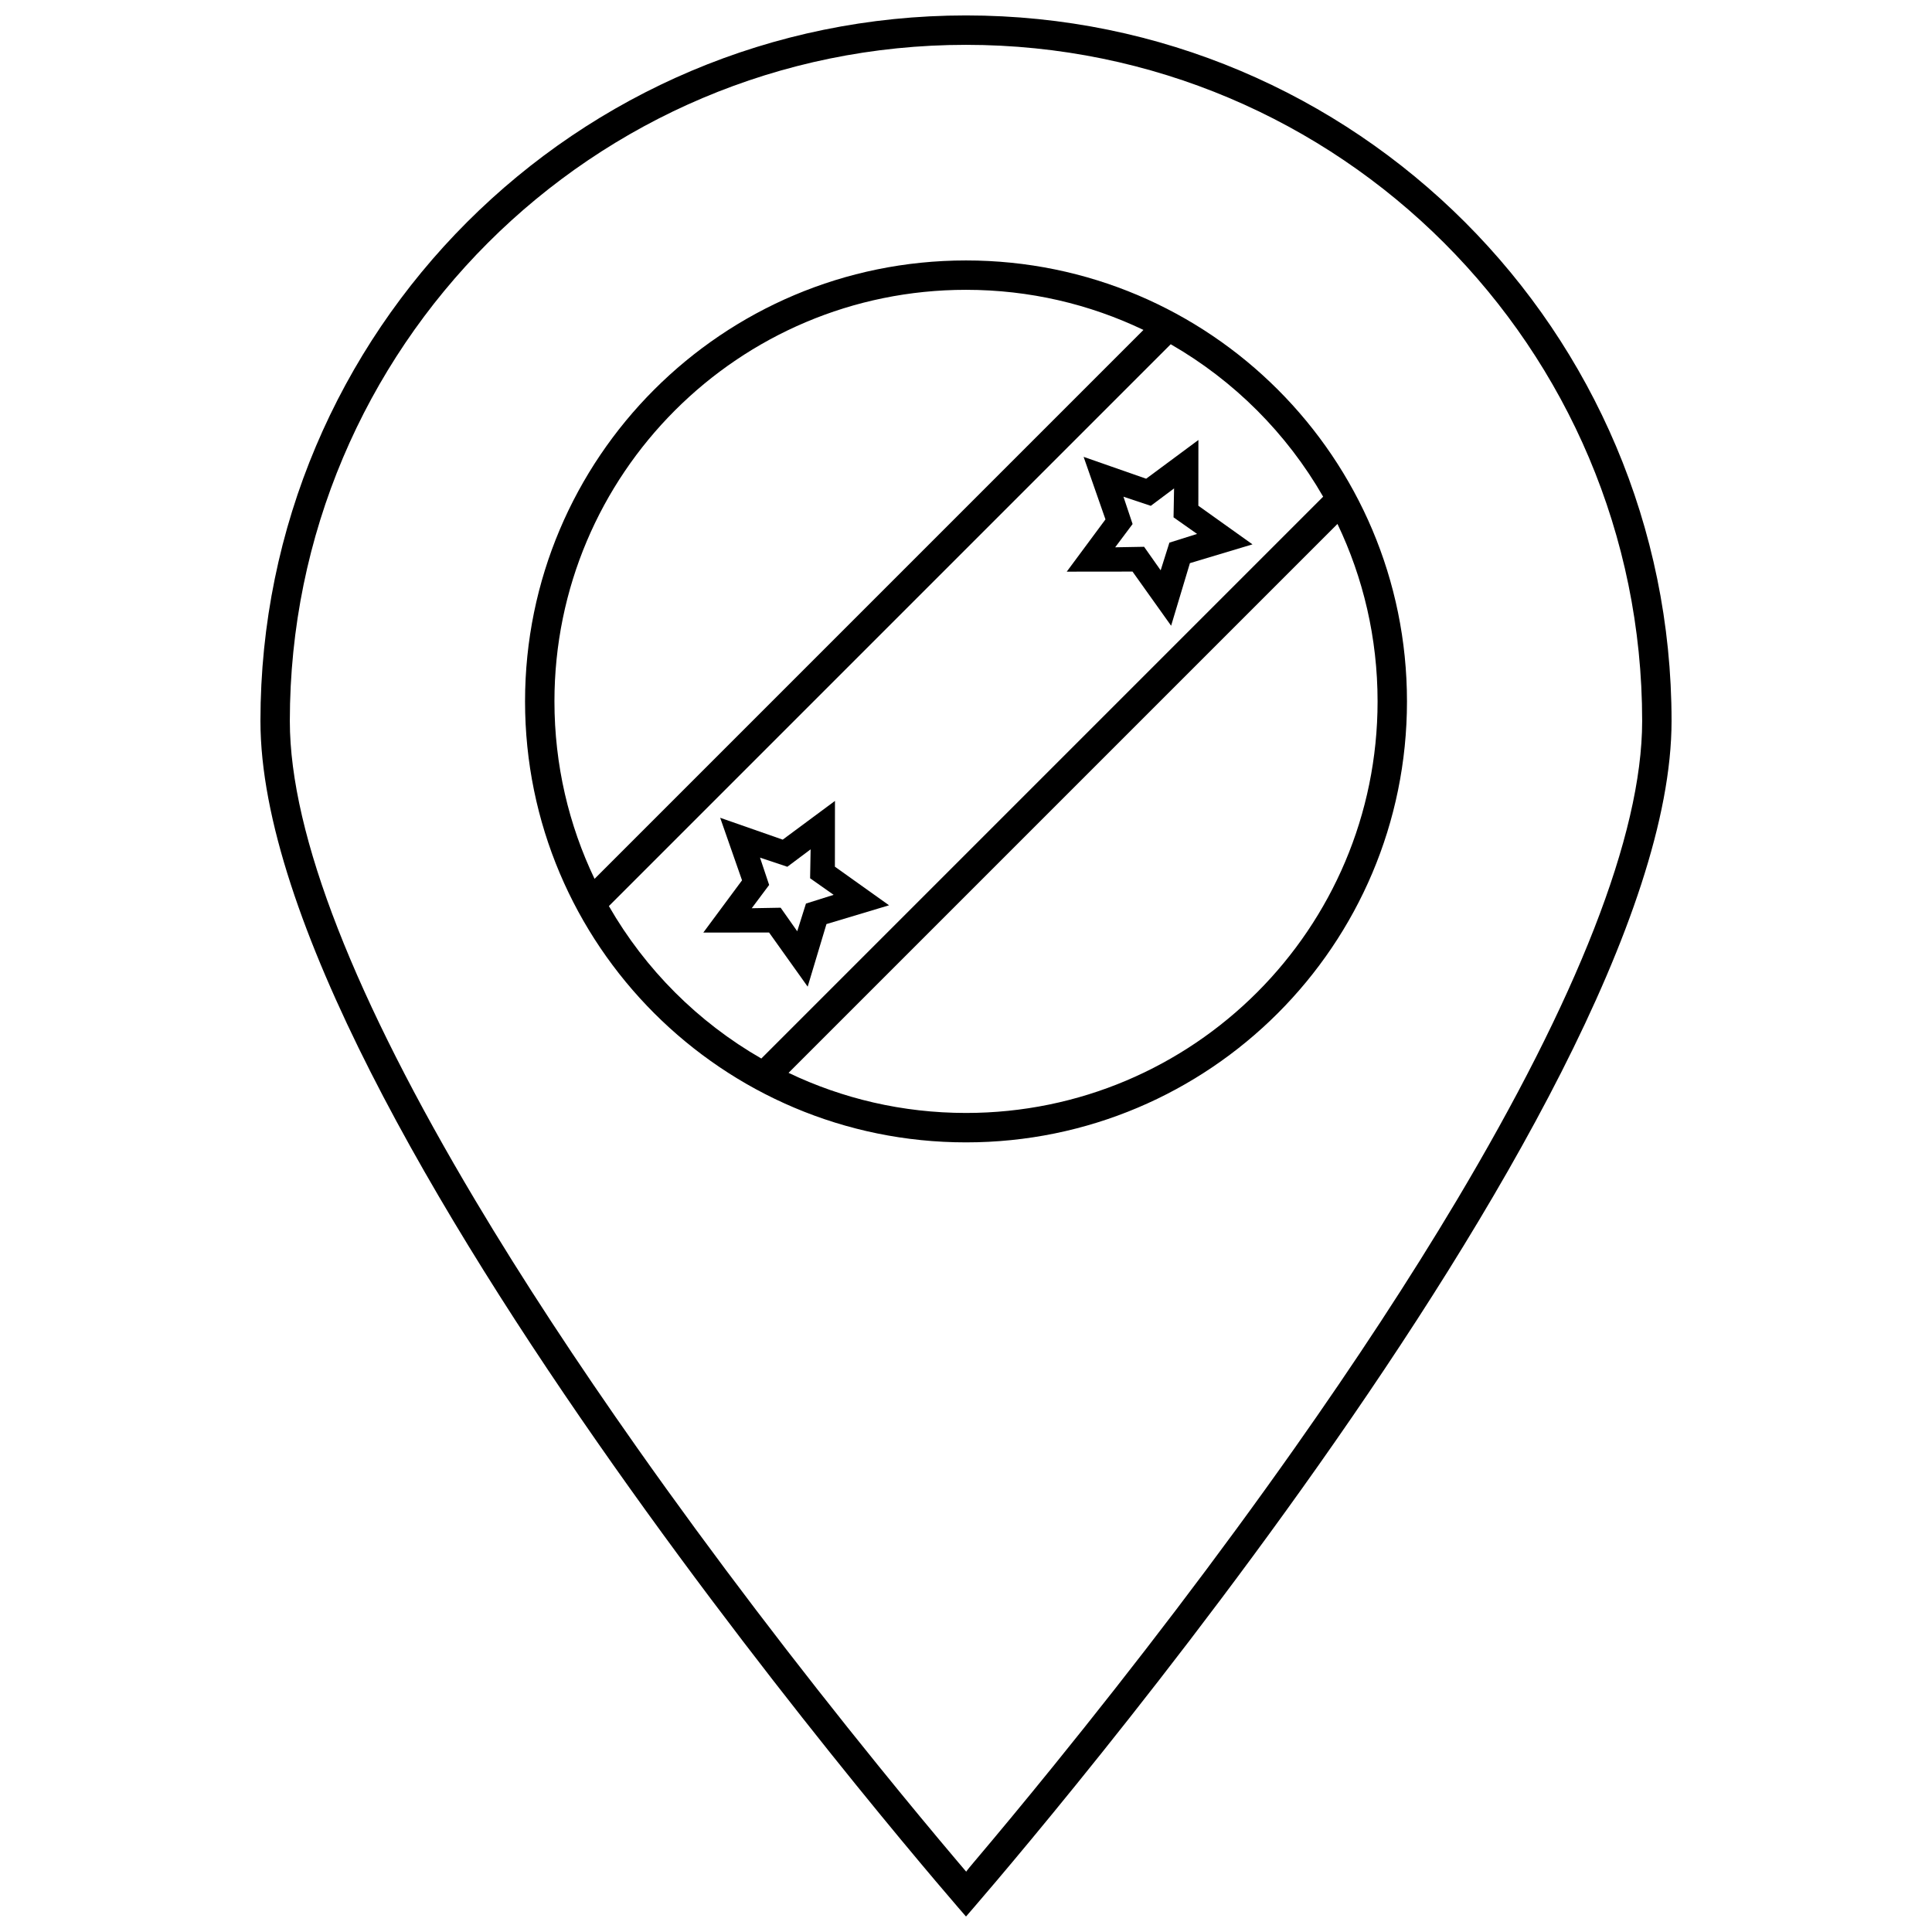
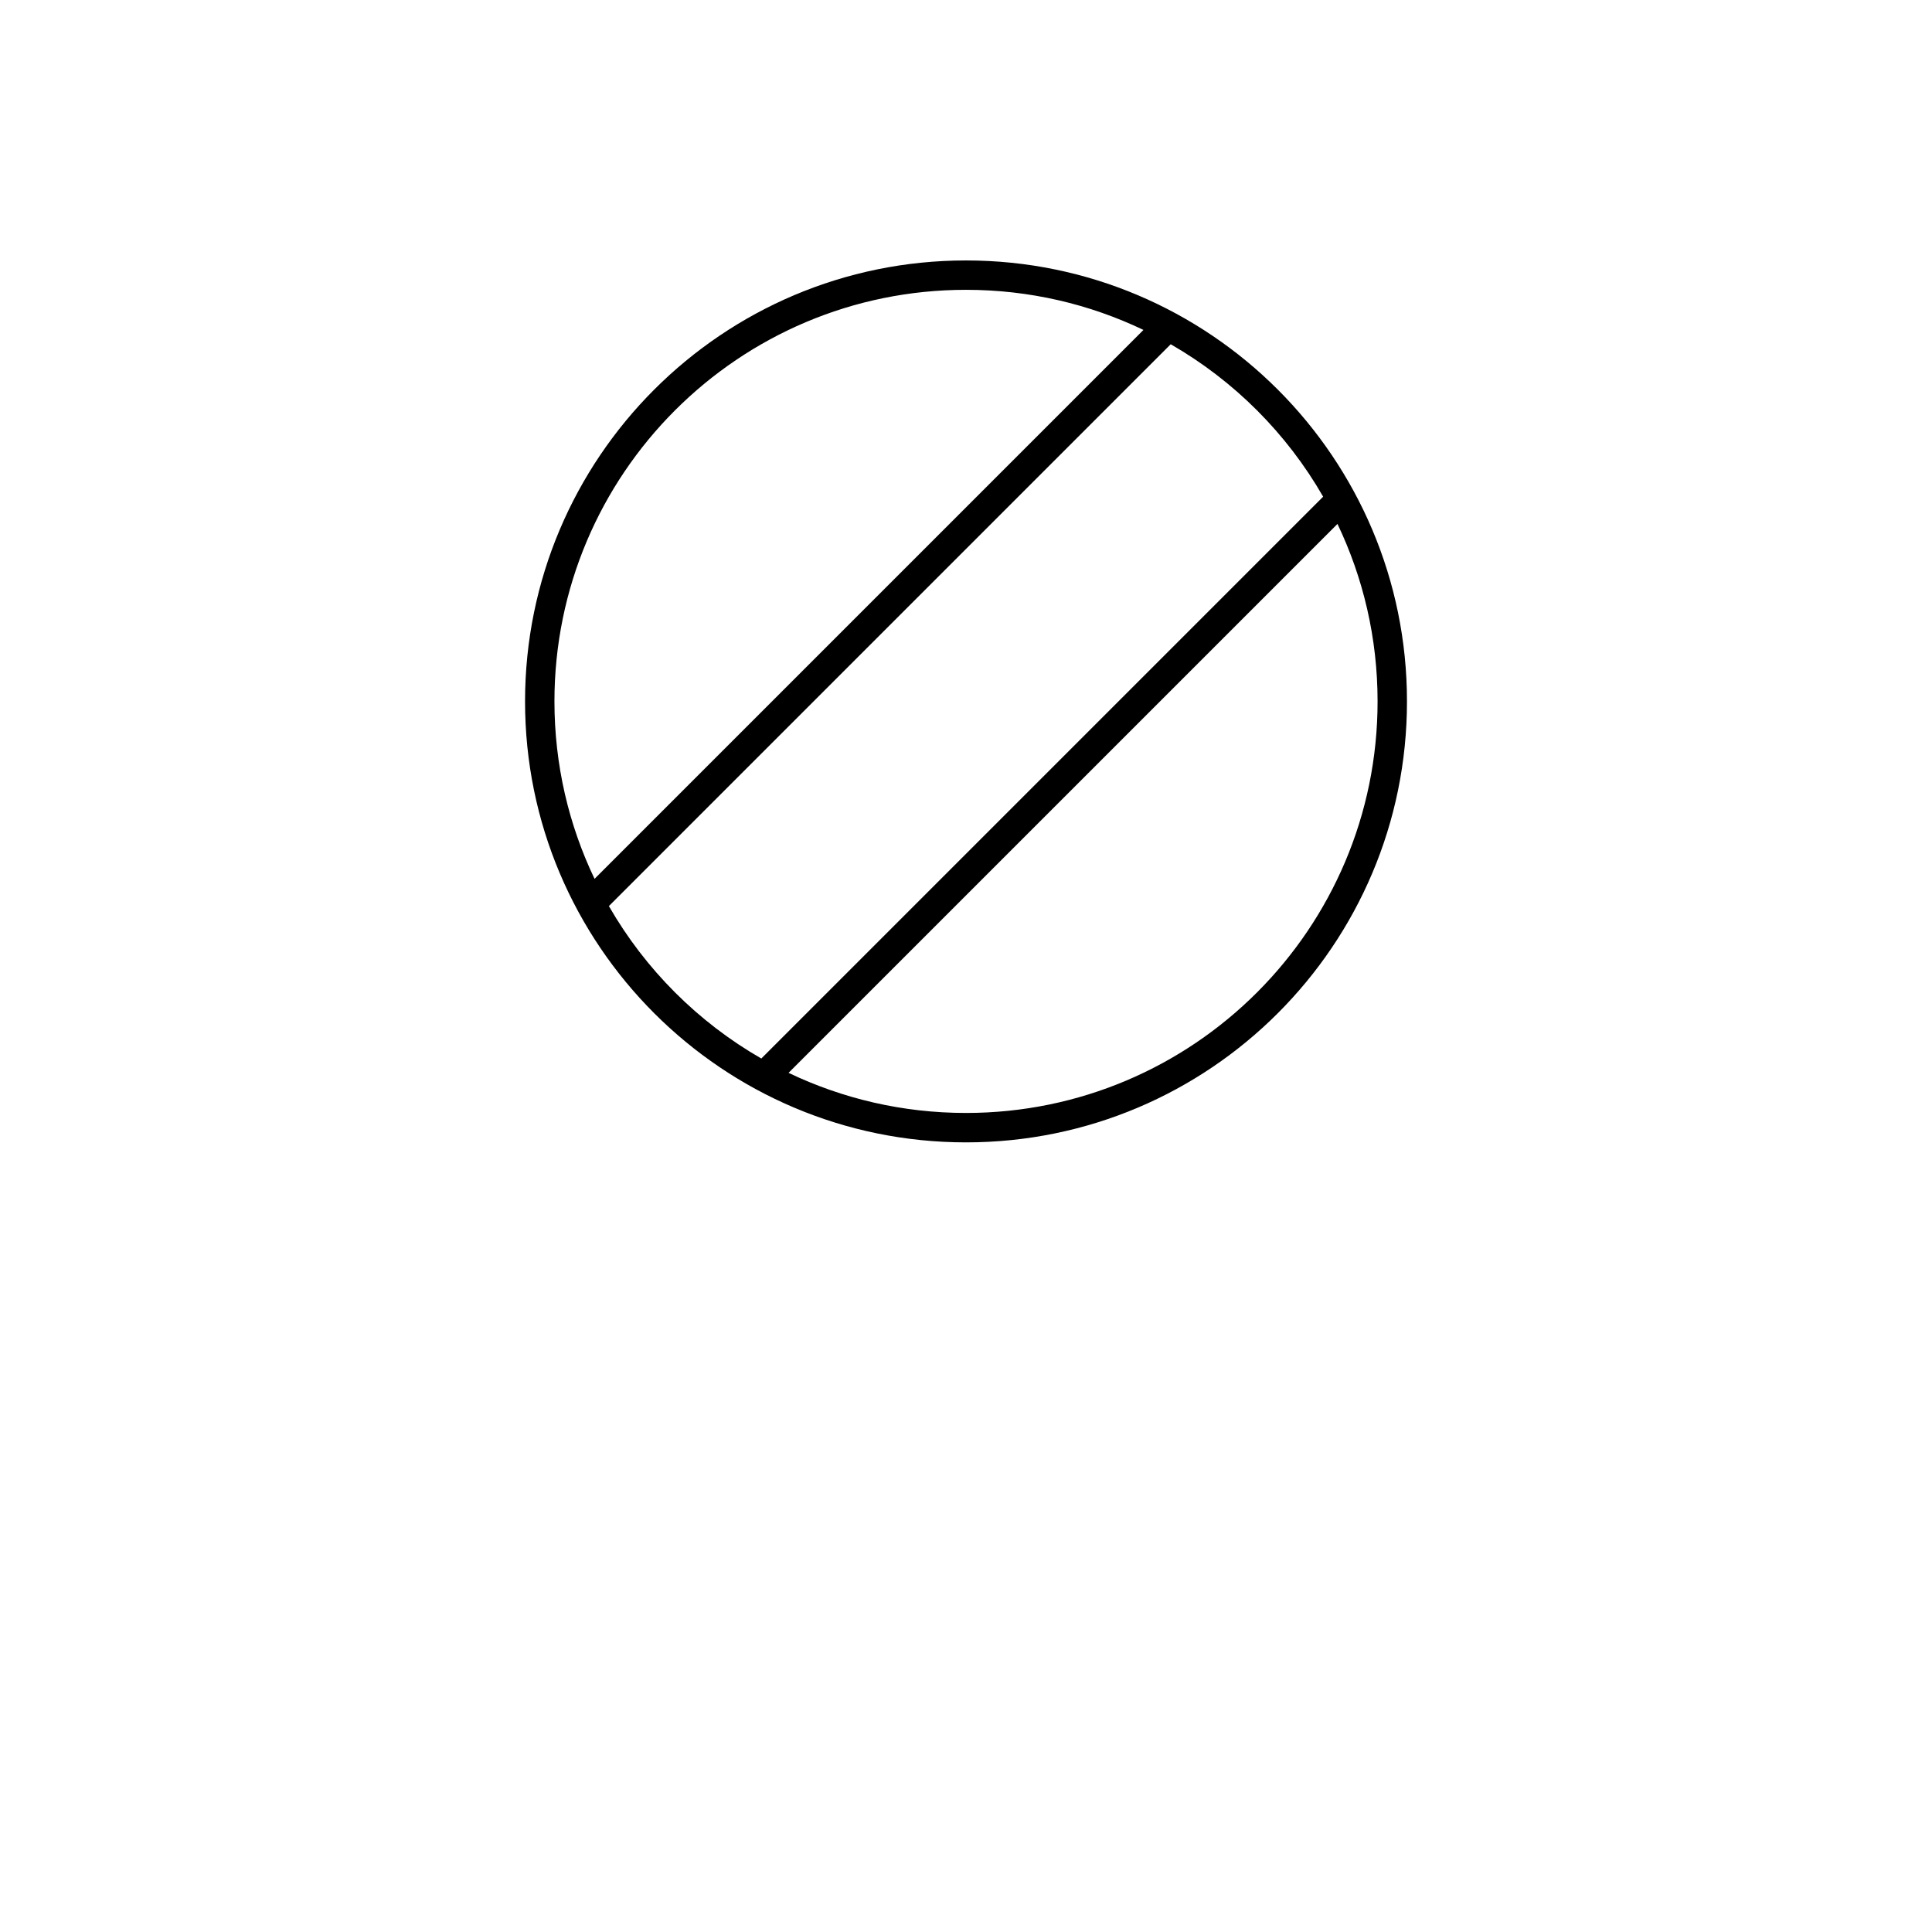
<svg xmlns="http://www.w3.org/2000/svg" width="800px" height="800px" version="1.1" viewBox="144 144 512 512">
  <defs>
    <clipPath id="a">
-       <path d="m213 148.09h374v503.81h-374z" />
-     </clipPath>
+       </clipPath>
  </defs>
  <path d="m454.25 235.23c16.781 9.641 30.758 23.617 40.398 40.398l-148.89 148.89c-16.781-9.641-30.758-23.617-40.398-40.398zm-7.223-3.797c-14.238-6.812-30.188-10.629-47.023-10.629-60.242 0-109.07 48.832-109.07 109.07 0 16.84 3.816 32.789 10.629 47.027zm51.418 51.418c6.812 14.238 10.629 30.188 10.629 47.023 0 60.242-48.832 109.07-109.07 109.07-16.84 0-32.789-3.816-47.027-10.629zm-98.441 163.89c64.539 0 116.86-52.32 116.86-116.86 0-64.539-52.324-116.86-116.86-116.86-64.543 0-116.86 52.32-116.86 116.86 0 64.543 52.32 116.86 116.86 116.86z" fill-rule="evenodd" />
-   <path d="m363.02 388.89-4.977 16.586-10.234-14.352-17.426 0.02 10.262-13.848-5.793-16.574 16.574 5.793 13.848-10.262-0.02 17.43 14.352 10.23zm-5.434-5.434-2.312 7.336-4.394-6.238-7.664 0.137 4.617-6.168-2.426-7.246 7.246 2.426 6.168-4.617-0.137 7.664 6.238 4.394z" fill-rule="evenodd" />
-   <path d="m459.34 293.24-4.981 16.586-10.23-14.352-17.43 0.02 10.262-13.848-5.793-16.574 16.574 5.793 13.848-10.262-0.016 17.426 14.348 10.234zm-5.438-5.434-2.312 7.332-4.394-6.234-7.664 0.137 4.617-6.168-2.426-7.246 7.246 2.422 6.172-4.617-0.141 7.668 6.238 4.394z" fill-rule="evenodd" />
  <g clip-path="url(#a)">
-     <path d="m400 651.9s-186.98-213.56-186.98-316.83 83.711-186.98 186.98-186.98c103.27 0 186.98 83.715 186.98 186.98s-186.98 316.83-186.98 316.83zm2.086-14.41c6.356-7.512 13.441-16.055 21.074-25.477 21.809-26.918 43.621-55.441 63.961-84.293 15.984-22.672 30.406-44.633 42.879-65.547 31.621-53.023 49.188-96.727 49.188-127.1 0-98.965-80.227-179.19-179.19-179.19-98.965 0-179.19 80.227-179.19 179.19 0 30.375 17.566 74.078 49.191 127.1 12.469 20.914 26.891 42.875 42.875 65.547 20.344 28.852 42.152 57.375 63.961 84.293 7.633 9.422 14.719 17.965 21.074 25.477 0.125 0.148 2.152 2.531 2.152 2.531s-0.199 0.094 2.023-2.531z" />
-   </g>
+     </g>
</svg>